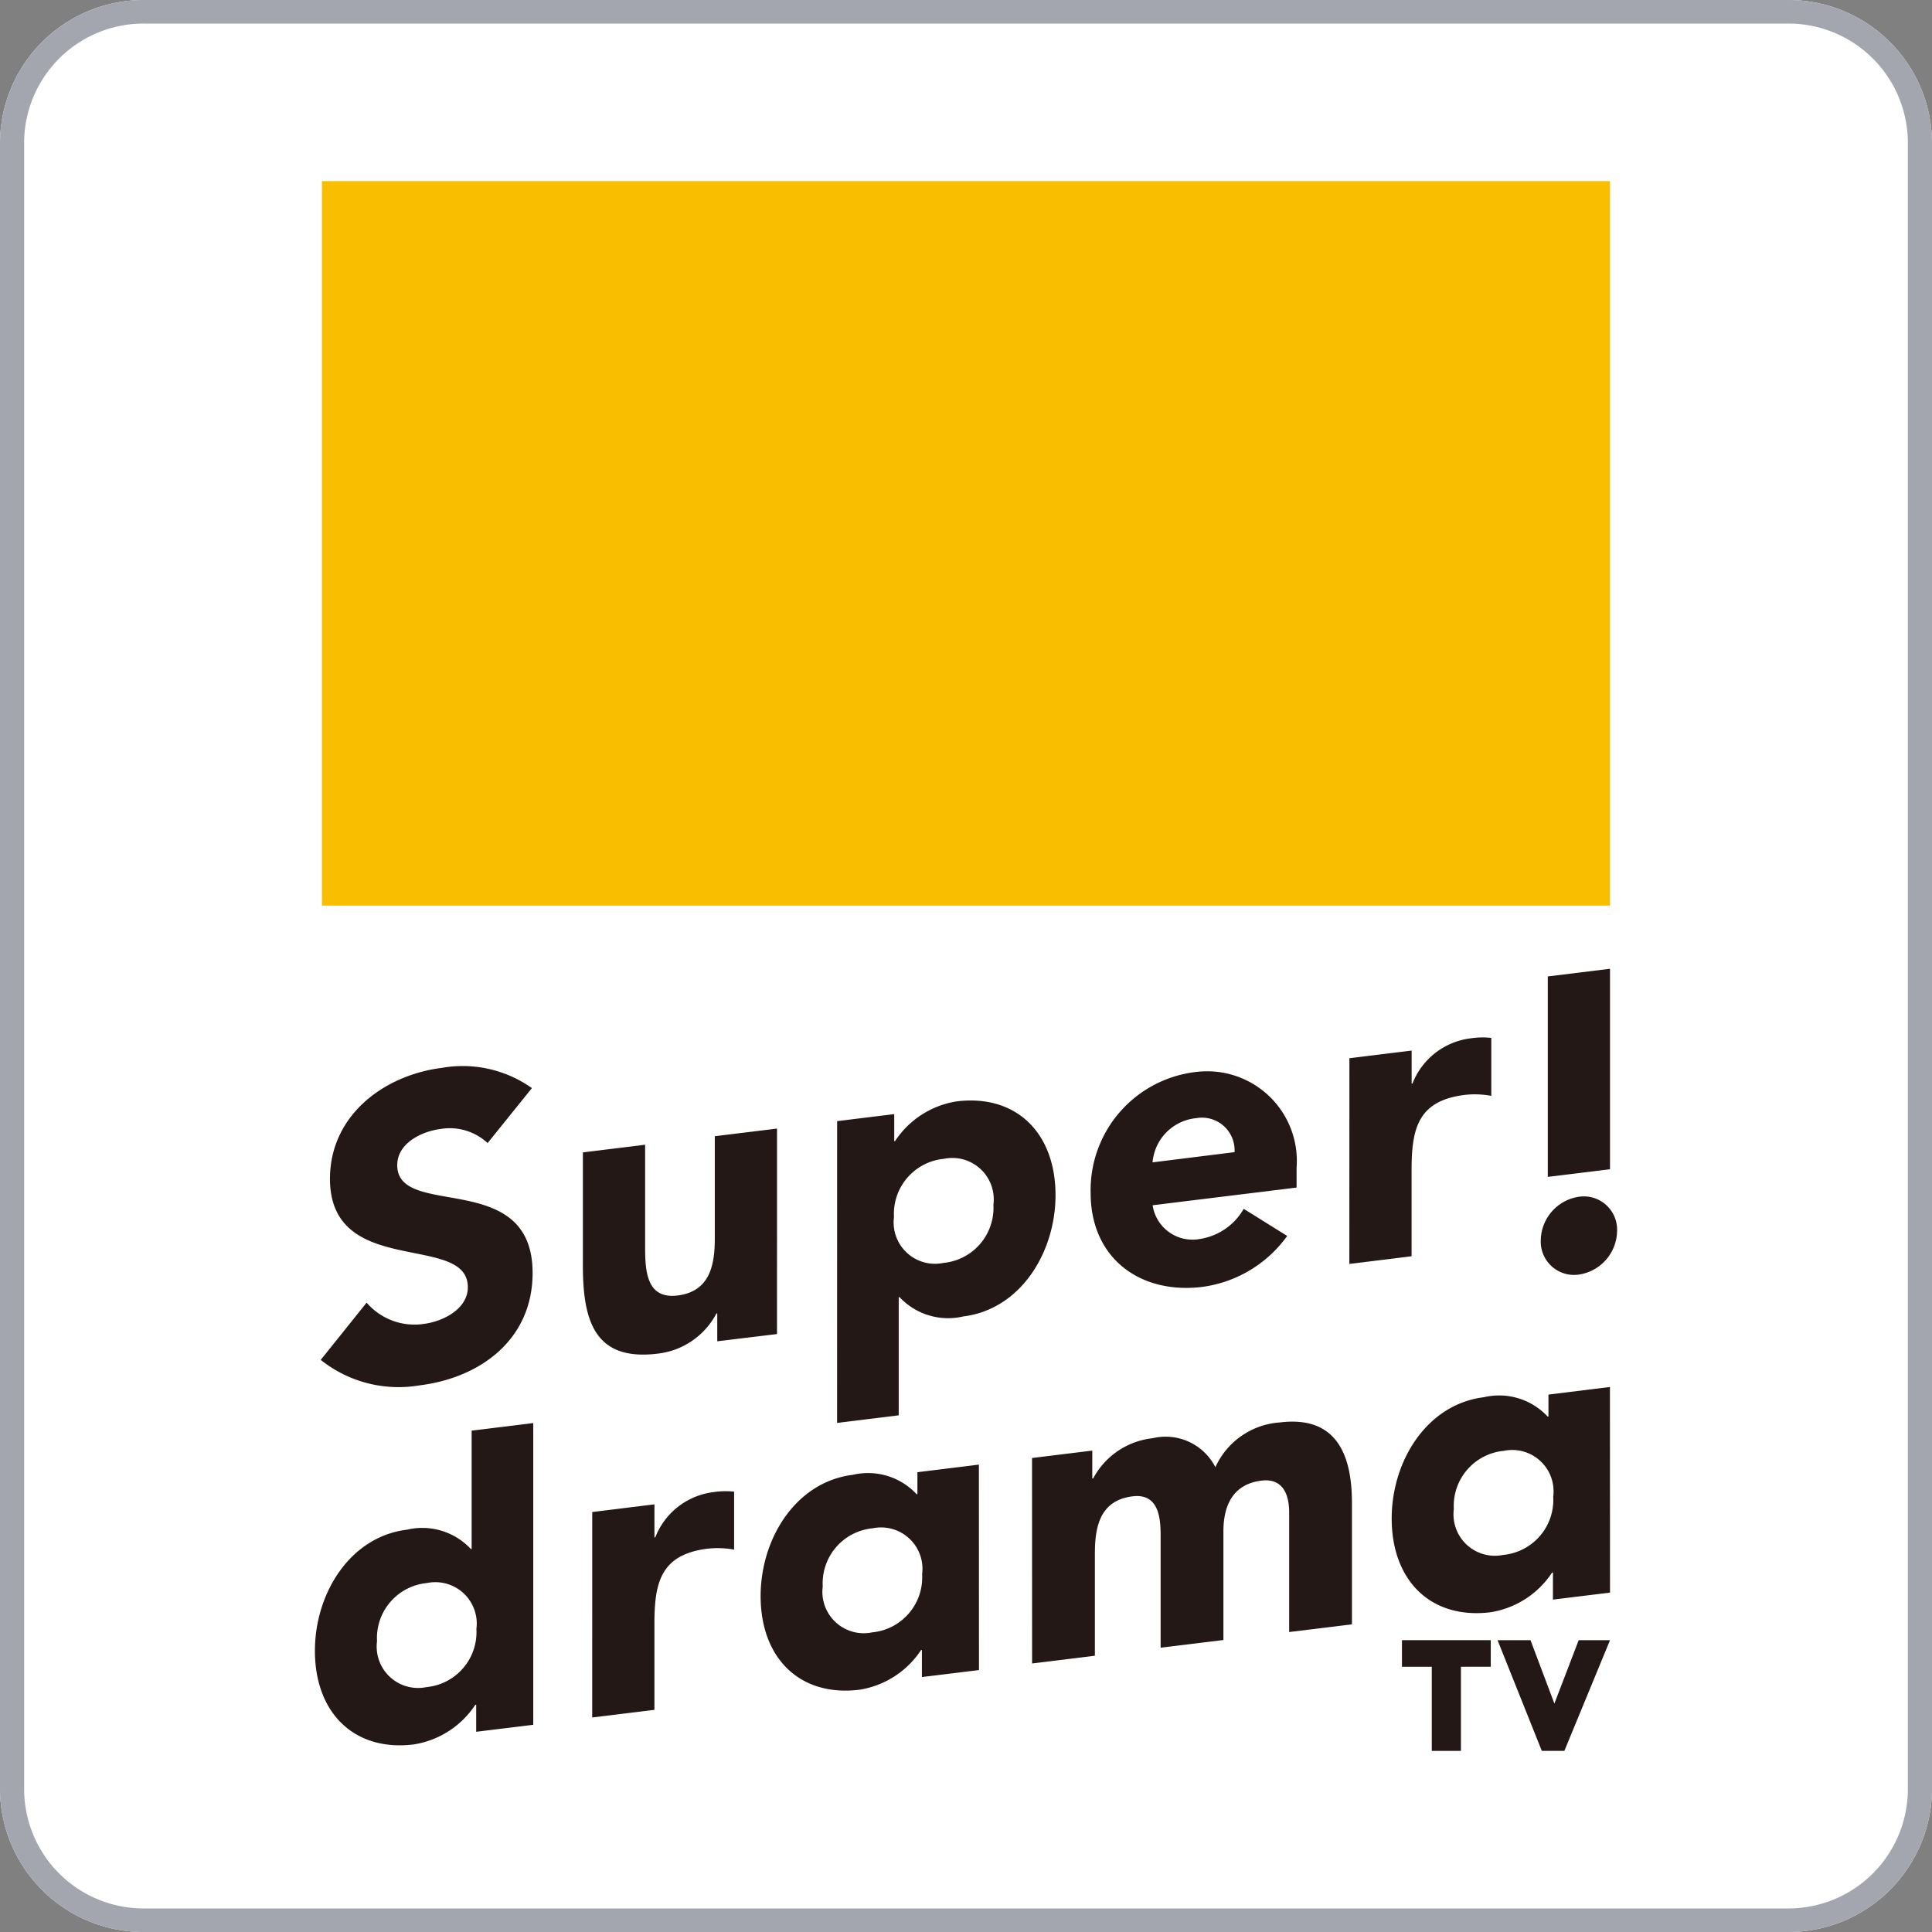
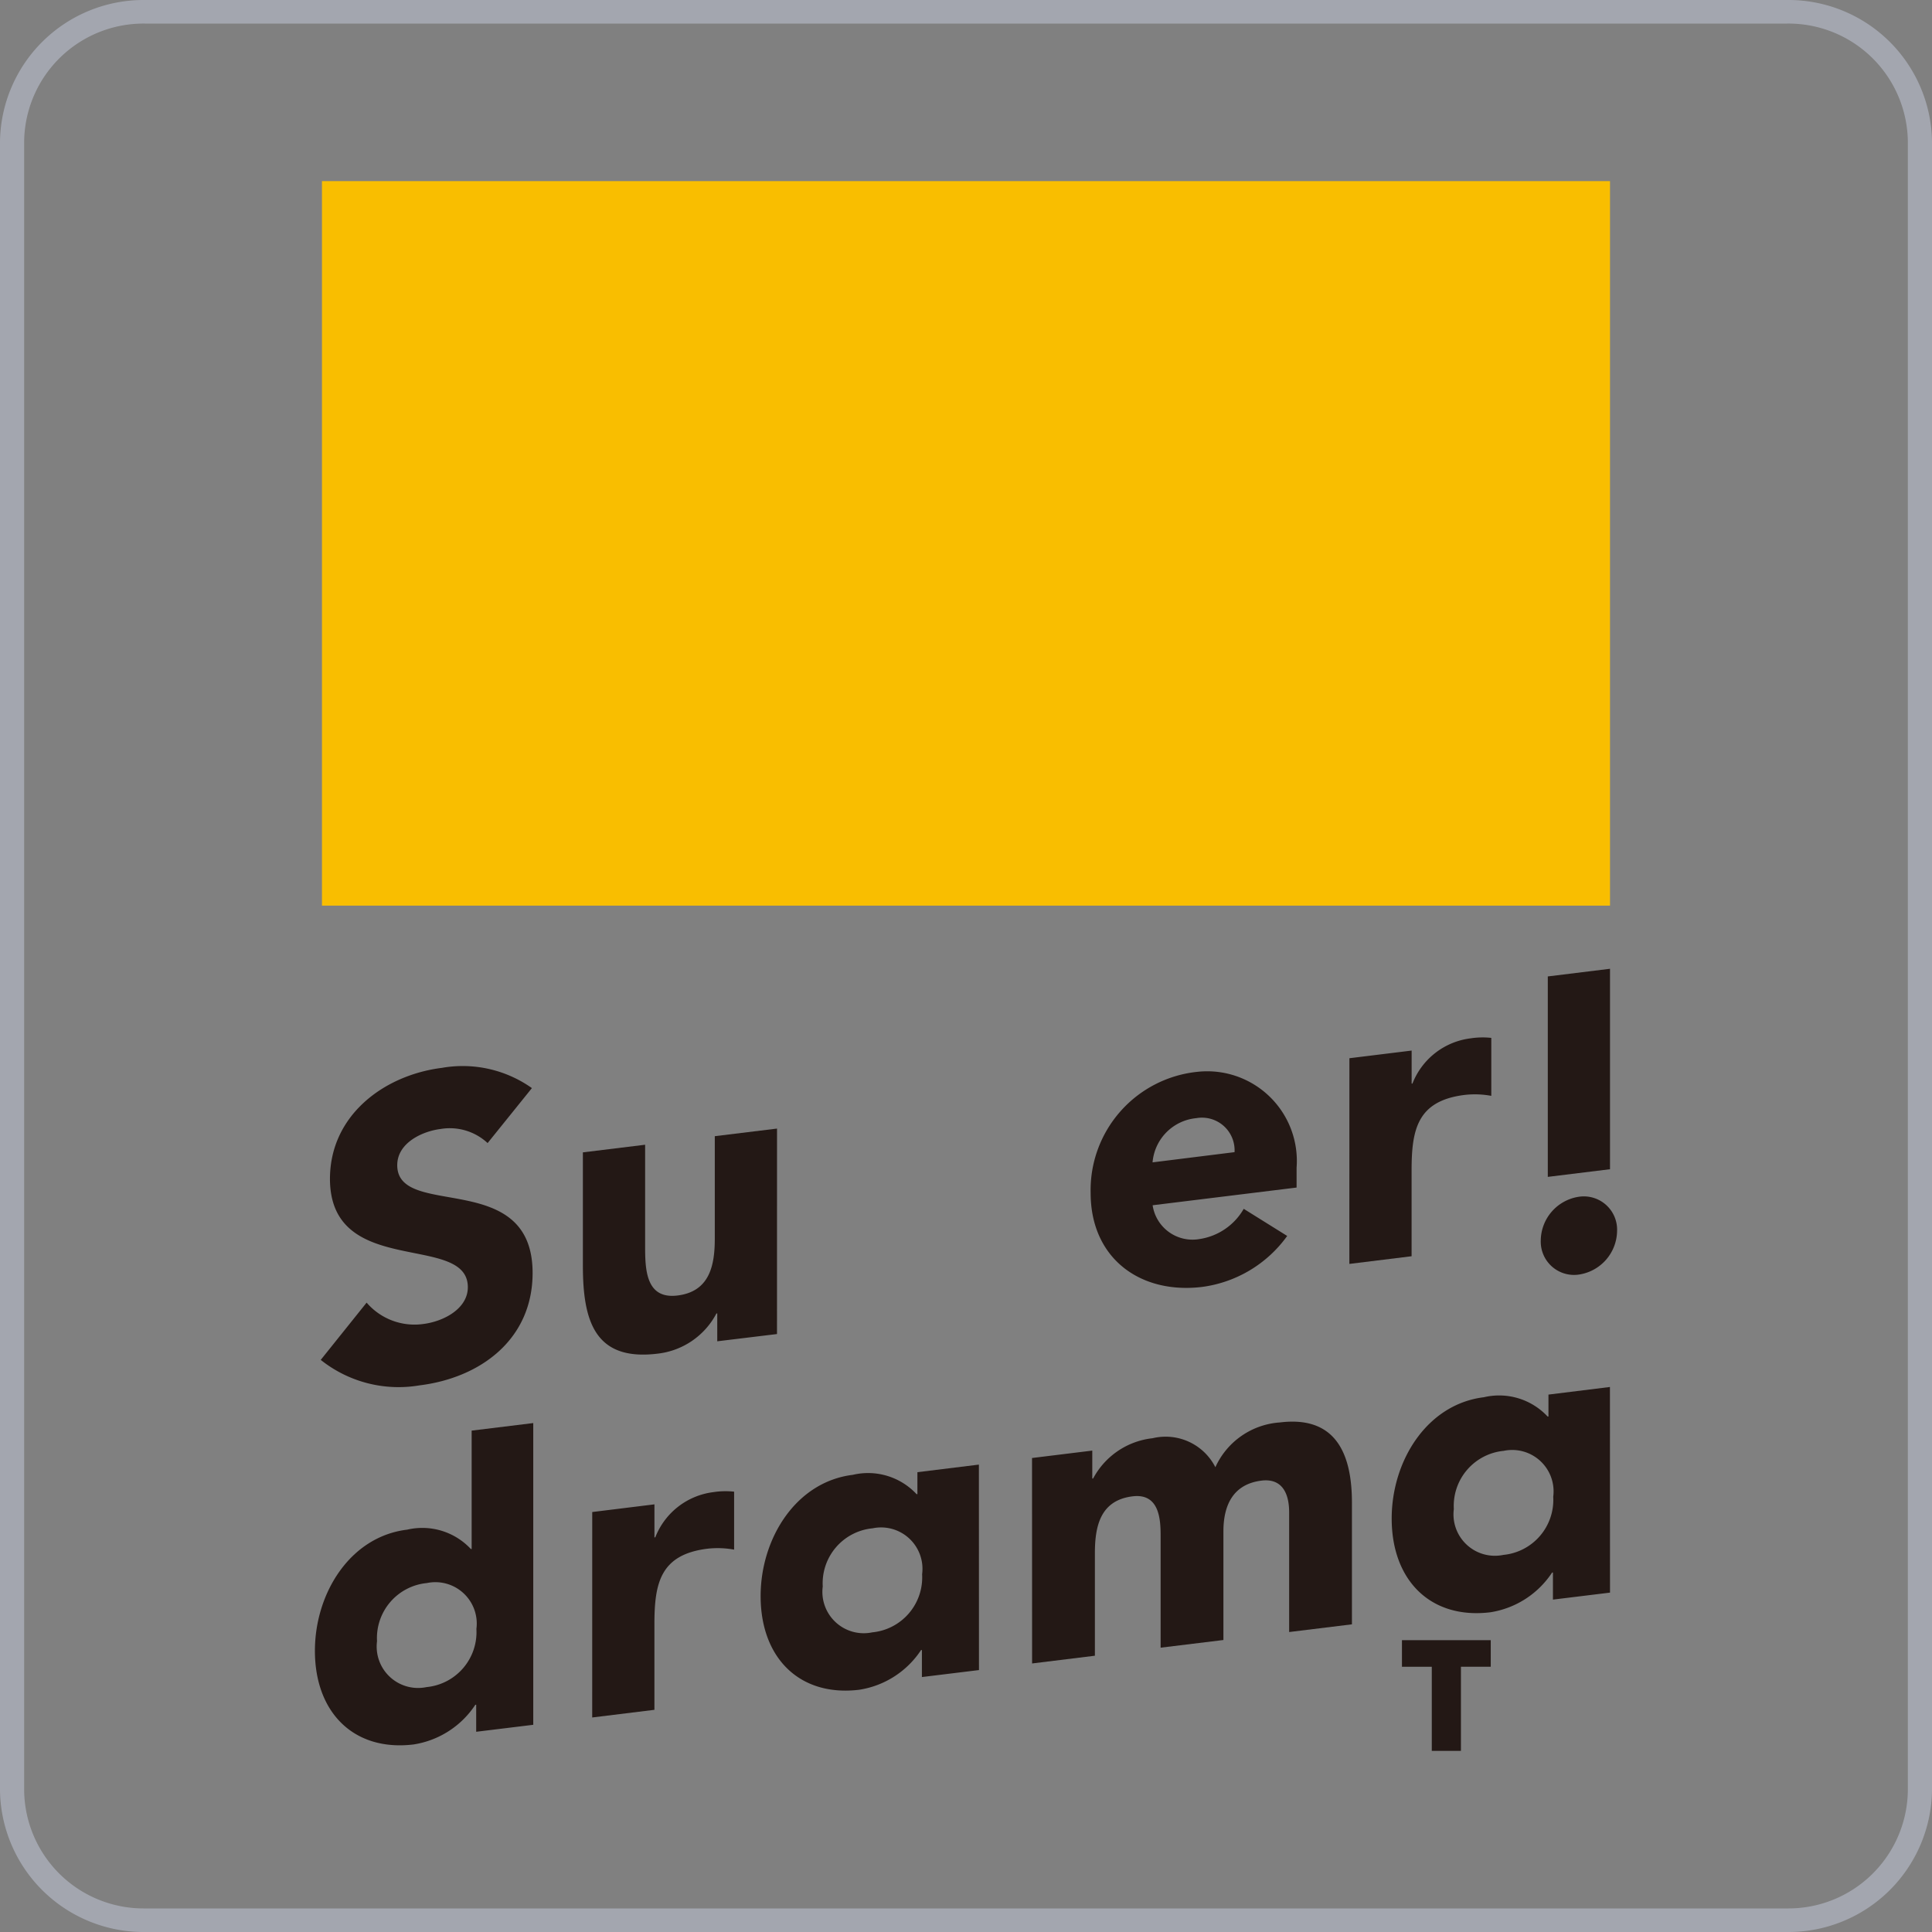
<svg xmlns="http://www.w3.org/2000/svg" id="レイヤー_1" data-name="レイヤー 1" viewBox="0 0 80 80">
  <rect x="0" y="0" width="80" height="80" fill="#808080" stroke="none" />
  <defs>
    <style>.cls-1{fill:#fff;}.cls-2{fill:#a3a6af;}.cls-3{fill:#f9be00;}.cls-4{fill:#231815;}</style>
  </defs>
-   <path class="cls-1" d="M74,0H6A5.946,5.946,0,0,0,0,5.854V74.146A5.946,5.946,0,0,0,6,80H74a5.946,5.946,0,0,0,6-5.854V5.854A5.946,5.946,0,0,0,74,0Z" />
  <path class="cls-2" d="M74,.976a4.946,4.946,0,0,1,5,4.878V74.146a4.946,4.946,0,0,1-5,4.878H6a4.946,4.946,0,0,1-5-4.878V5.854A4.946,4.946,0,0,1,6,.976H74M74,0H6A5.946,5.946,0,0,0,0,5.854V74.146A5.946,5.946,0,0,0,6,80H74a5.946,5.946,0,0,0,6-5.854V5.854A5.946,5.946,0,0,0,74,0Z" />
  <rect class="cls-3" x="13.332" y="7.5" width="53.335" height="30" />
  <path class="cls-4" d="M20.191,47.332a2.3,2.3,0,0,0-1.942-.584c-.756.093-1.8.572-1.8,1.5,0,2.26,5.6.117,5.605,4.459,0,2.768-2.176,4.35-4.684,4.658a5.166,5.166,0,0,1-4.089-1.055l1.9-2.371a2.613,2.613,0,0,0,2.336.886c.877-.108,1.856-.649,1.855-1.524,0-2.277-5.7-.35-5.709-4.483,0-2.644,2.246-4.3,4.634-4.6a4.955,4.955,0,0,1,3.728.838Z" />
  <path class="cls-4" d="M32.174,55.24l-2.474.3V54.387l-.034,0a3.146,3.146,0,0,1-2.439,1.665c-2.61.32-3.091-1.371-3.091-3.648V47.717l2.577-.316v4.166c0,.981.017,2.239,1.34,2.077,1.339-.164,1.545-1.257,1.545-2.361V47.047l2.577-.315Z" />
  <path class="cls-4" d="M53.3,51.178a5.173,5.173,0,0,1-3.509,2.109c-2.57.317-4.627-1.177-4.63-3.884A4.925,4.925,0,0,1,49.6,44.38a3.712,3.712,0,0,1,4.089,3.973v.821l-5.961.733a1.669,1.669,0,0,0,1.937,1.4A2.542,2.542,0,0,0,51.5,50.055Zm-2.18-3.47A1.351,1.351,0,0,0,49.538,46.3a2.008,2.008,0,0,0-1.813,1.831Z" />
  <path class="cls-4" d="M24.523,62.61l2.576-.318v1.366l.035,0a2.975,2.975,0,0,1,2.406-1.872,3.286,3.286,0,0,1,.858-.019v2.4a3.775,3.775,0,0,0-1.1-.039c-1.958.241-2.2,1.427-2.2,3.125V70.8l-2.576.317Z" />
  <path class="cls-4" d="M55.876,43.819l2.577-.317v1.366l.034,0a2.976,2.976,0,0,1,2.405-1.872,3.3,3.3,0,0,1,.859-.019v2.4a3.735,3.735,0,0,0-1.1-.039c-1.959.241-2.2,1.426-2.2,3.125v3.555l-2.577.318Z" />
  <path class="cls-4" d="M65.379,49.555a1.378,1.378,0,0,1,1.581,1.416,1.852,1.852,0,0,1-1.581,1.806A1.378,1.378,0,0,1,63.8,51.36,1.851,1.851,0,0,1,65.379,49.555Zm1.288-1.14-2.576.317v-8.3l2.576-.317Z" />
  <path class="cls-4" d="M22.081,71.42l-2.363.289v-1.12l-.034,0a3.749,3.749,0,0,1-2.558,1.645c-2.469.3-4.093-1.319-4.086-3.894.006-2.365,1.453-4.714,3.819-5a2.75,2.75,0,0,1,2.637.8l.034,0V59.239l2.551-.313Zm-4.406-5.869a2.287,2.287,0,0,0-2.063,2.408,1.714,1.714,0,0,0,2.051,1.9,2.287,2.287,0,0,0,2.064-2.408A1.714,1.714,0,0,0,17.675,65.551Z" />
-   <path class="cls-4" d="M34.664,46.424l2.364-.291v1.122l.034-.005a3.748,3.748,0,0,1,2.559-1.645c2.47-.3,4.093,1.319,4.086,3.9-.007,2.365-1.453,4.716-3.821,5.006a2.752,2.752,0,0,1-2.638-.8l-.034,0v4.894l-2.552.314Zm4.406,5.87a2.289,2.289,0,0,0,2.065-2.409,1.715,1.715,0,0,0-2.053-1.9,2.289,2.289,0,0,0-2.064,2.409A1.713,1.713,0,0,0,39.07,52.294Z" />
  <path class="cls-4" d="M40.537,69.154l-2.363.289V68.324l-.034,0a3.752,3.752,0,0,1-2.56,1.645c-2.468.3-4.092-1.319-4.084-3.895.007-2.366,1.454-4.715,3.82-5.005a2.746,2.746,0,0,1,2.637.8l.035,0,0-.909,2.546-.314Zm-4.405-5.87a2.287,2.287,0,0,0-2.064,2.408,1.713,1.713,0,0,0,2.051,1.9,2.287,2.287,0,0,0,2.064-2.407A1.714,1.714,0,0,0,36.132,63.284Z" />
  <path class="cls-4" d="M66.667,65.947l-2.363.289v-1.12l-.035,0a3.752,3.752,0,0,1-2.558,1.645c-2.469.3-4.092-1.32-4.084-3.9.006-2.366,1.453-4.715,3.819-5.005a2.745,2.745,0,0,1,2.638.8l.034,0,0-.909,2.546-.315Zm-4.405-5.87A2.289,2.289,0,0,0,60.2,62.485a1.715,1.715,0,0,0,2.052,1.9,2.288,2.288,0,0,0,2.064-2.408A1.714,1.714,0,0,0,62.262,60.077Z" />
  <path class="cls-4" d="M42.734,60.373l2.495-.307v1.156l.035,0a3.181,3.181,0,0,1,2.462-1.668,2.311,2.311,0,0,1,2.6,1.2A3.169,3.169,0,0,1,53,58.9c2.288-.281,2.982,1.263,2.981,3.329V67.26l-2.6.319V62.622c0-.788-.294-1.417-1.144-1.313-1.2.148-1.578,1.051-1.578,2.1v4.5l-2.6.318,0-4.5c0-.631.035-1.914-1.161-1.767-1.352.166-1.561,1.26-1.561,2.363v4.237l-2.6.32Z" />
  <path class="cls-4" d="M58.052,67.917v1.1h1.235V72.5h1.207V69.016h1.235v-1.1H58.052Z" />
-   <path class="cls-4" d="M66.478,67.917H65.37l-1.006,2.624c-.179-.473-.989-2.624-.989-2.624H62.011L63.843,72.5h.934l1.89-4.583Z" />
</svg>